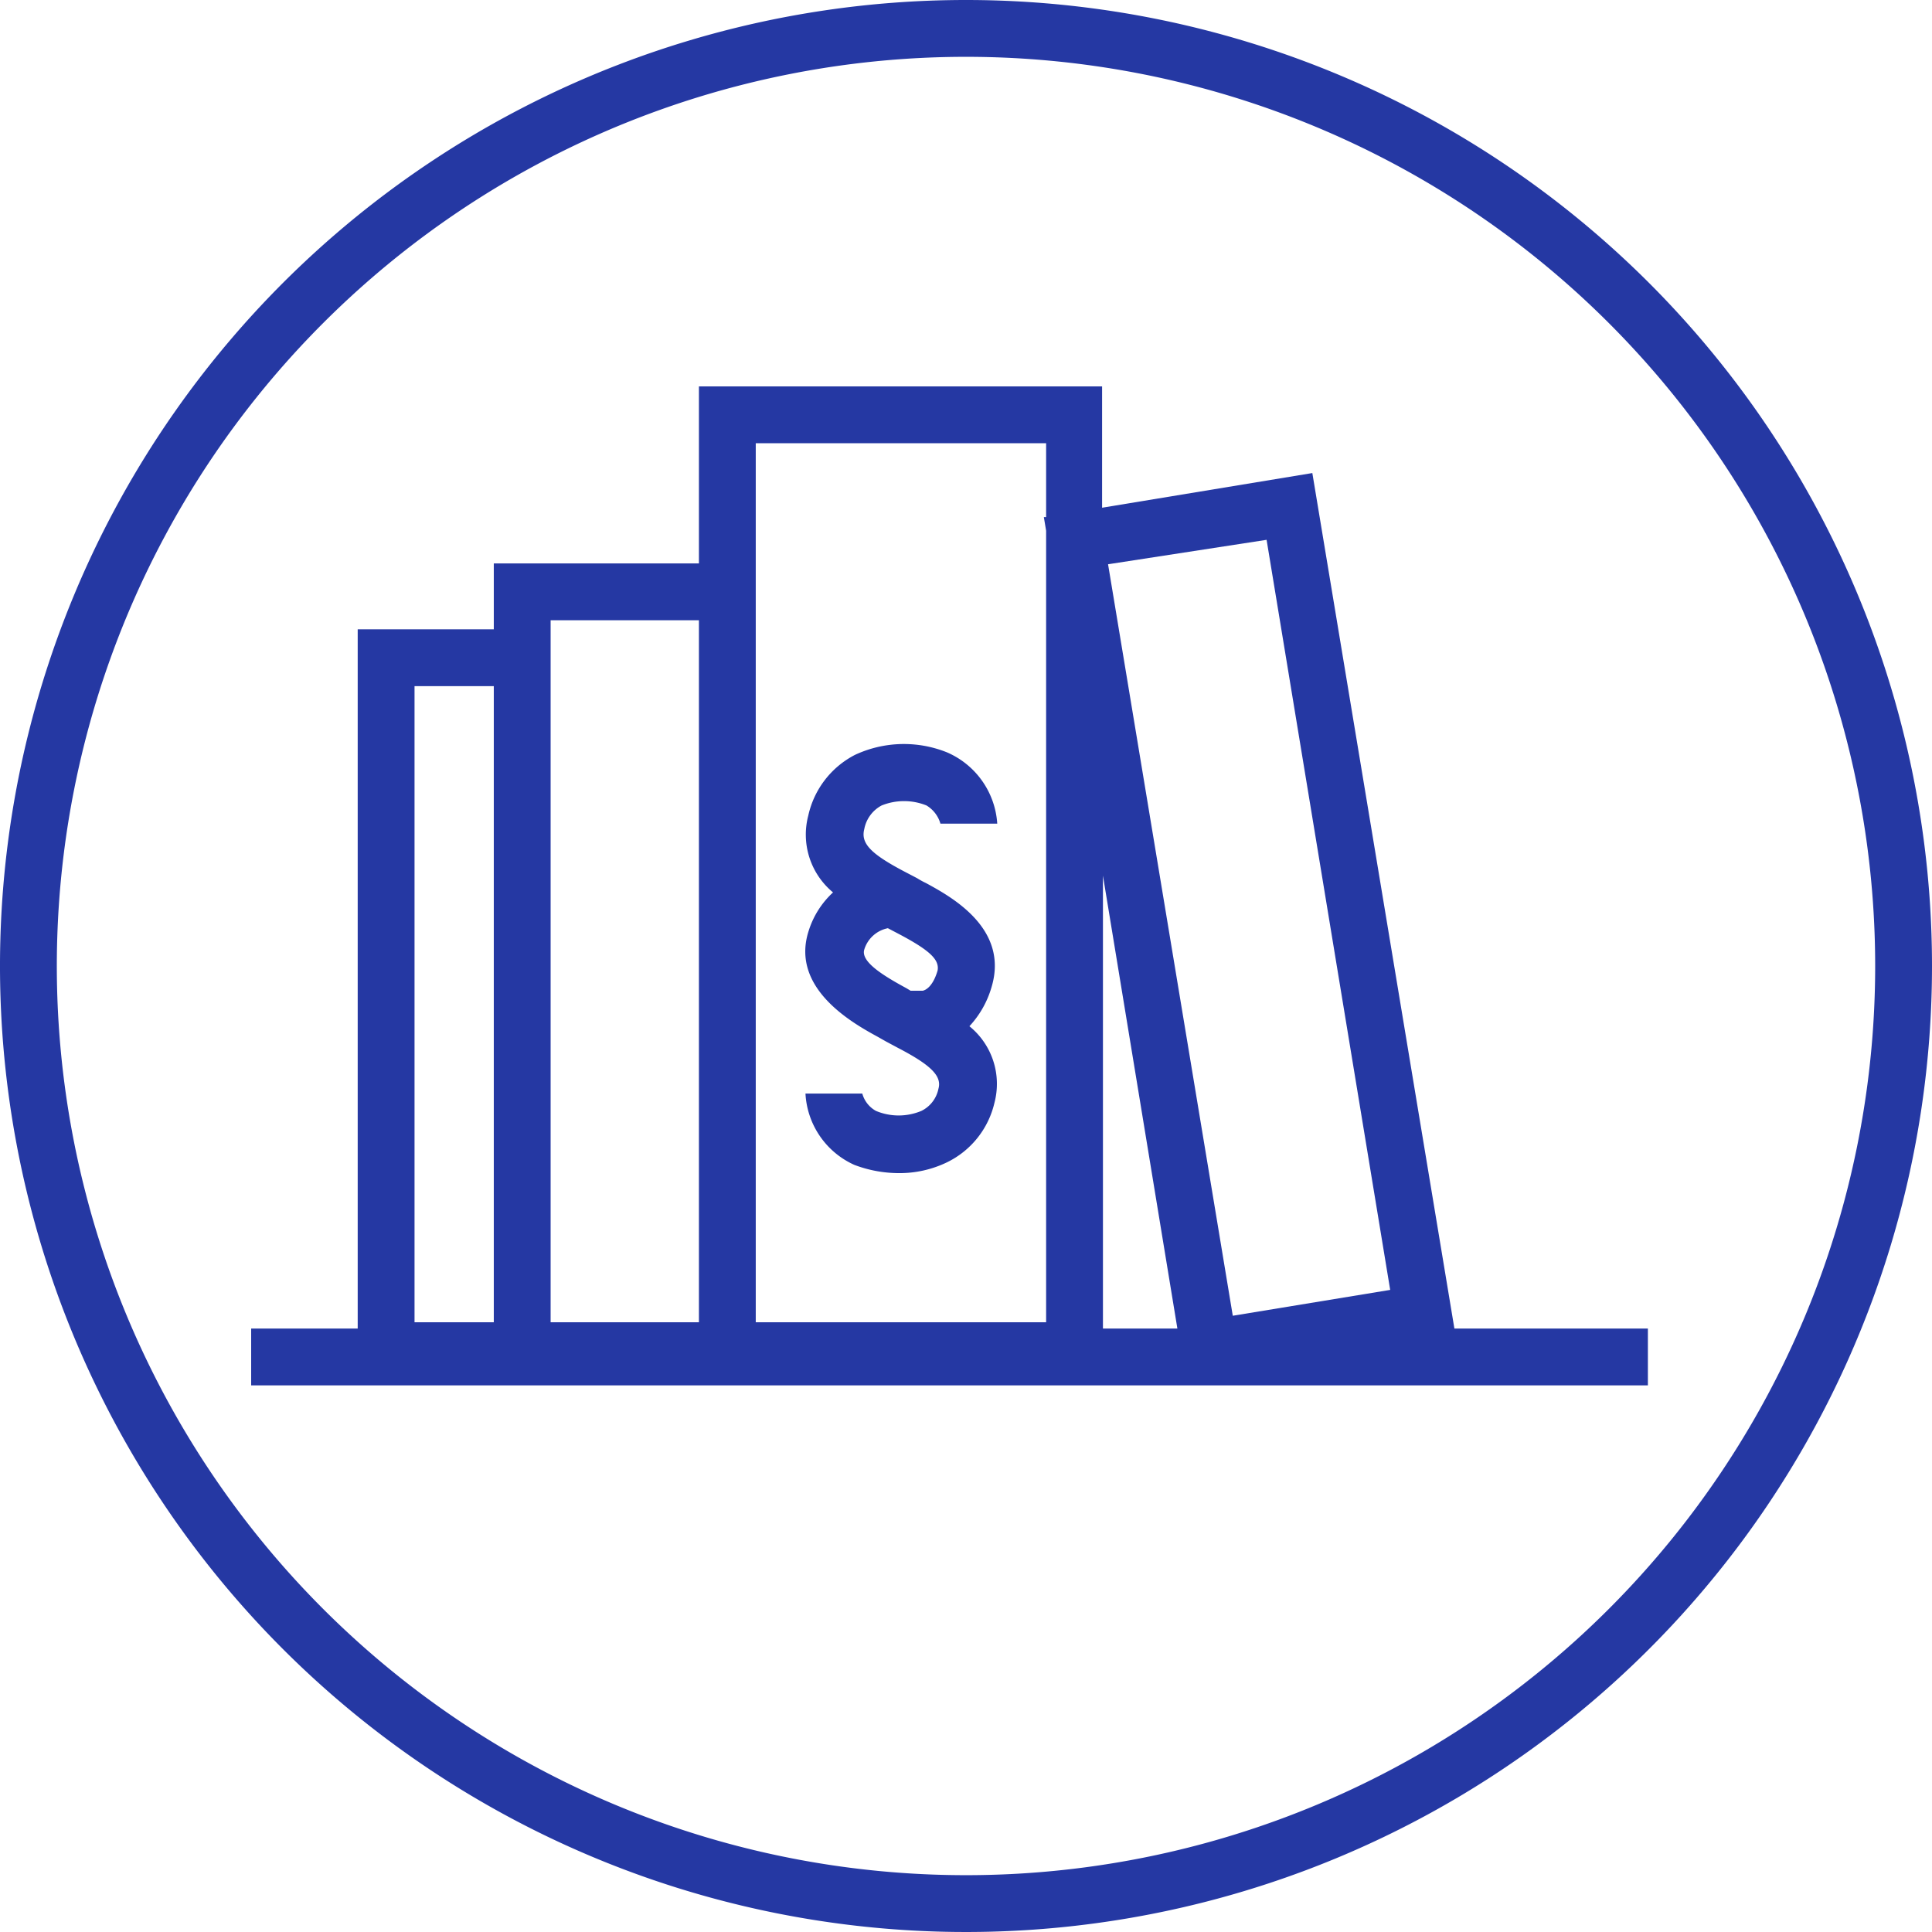
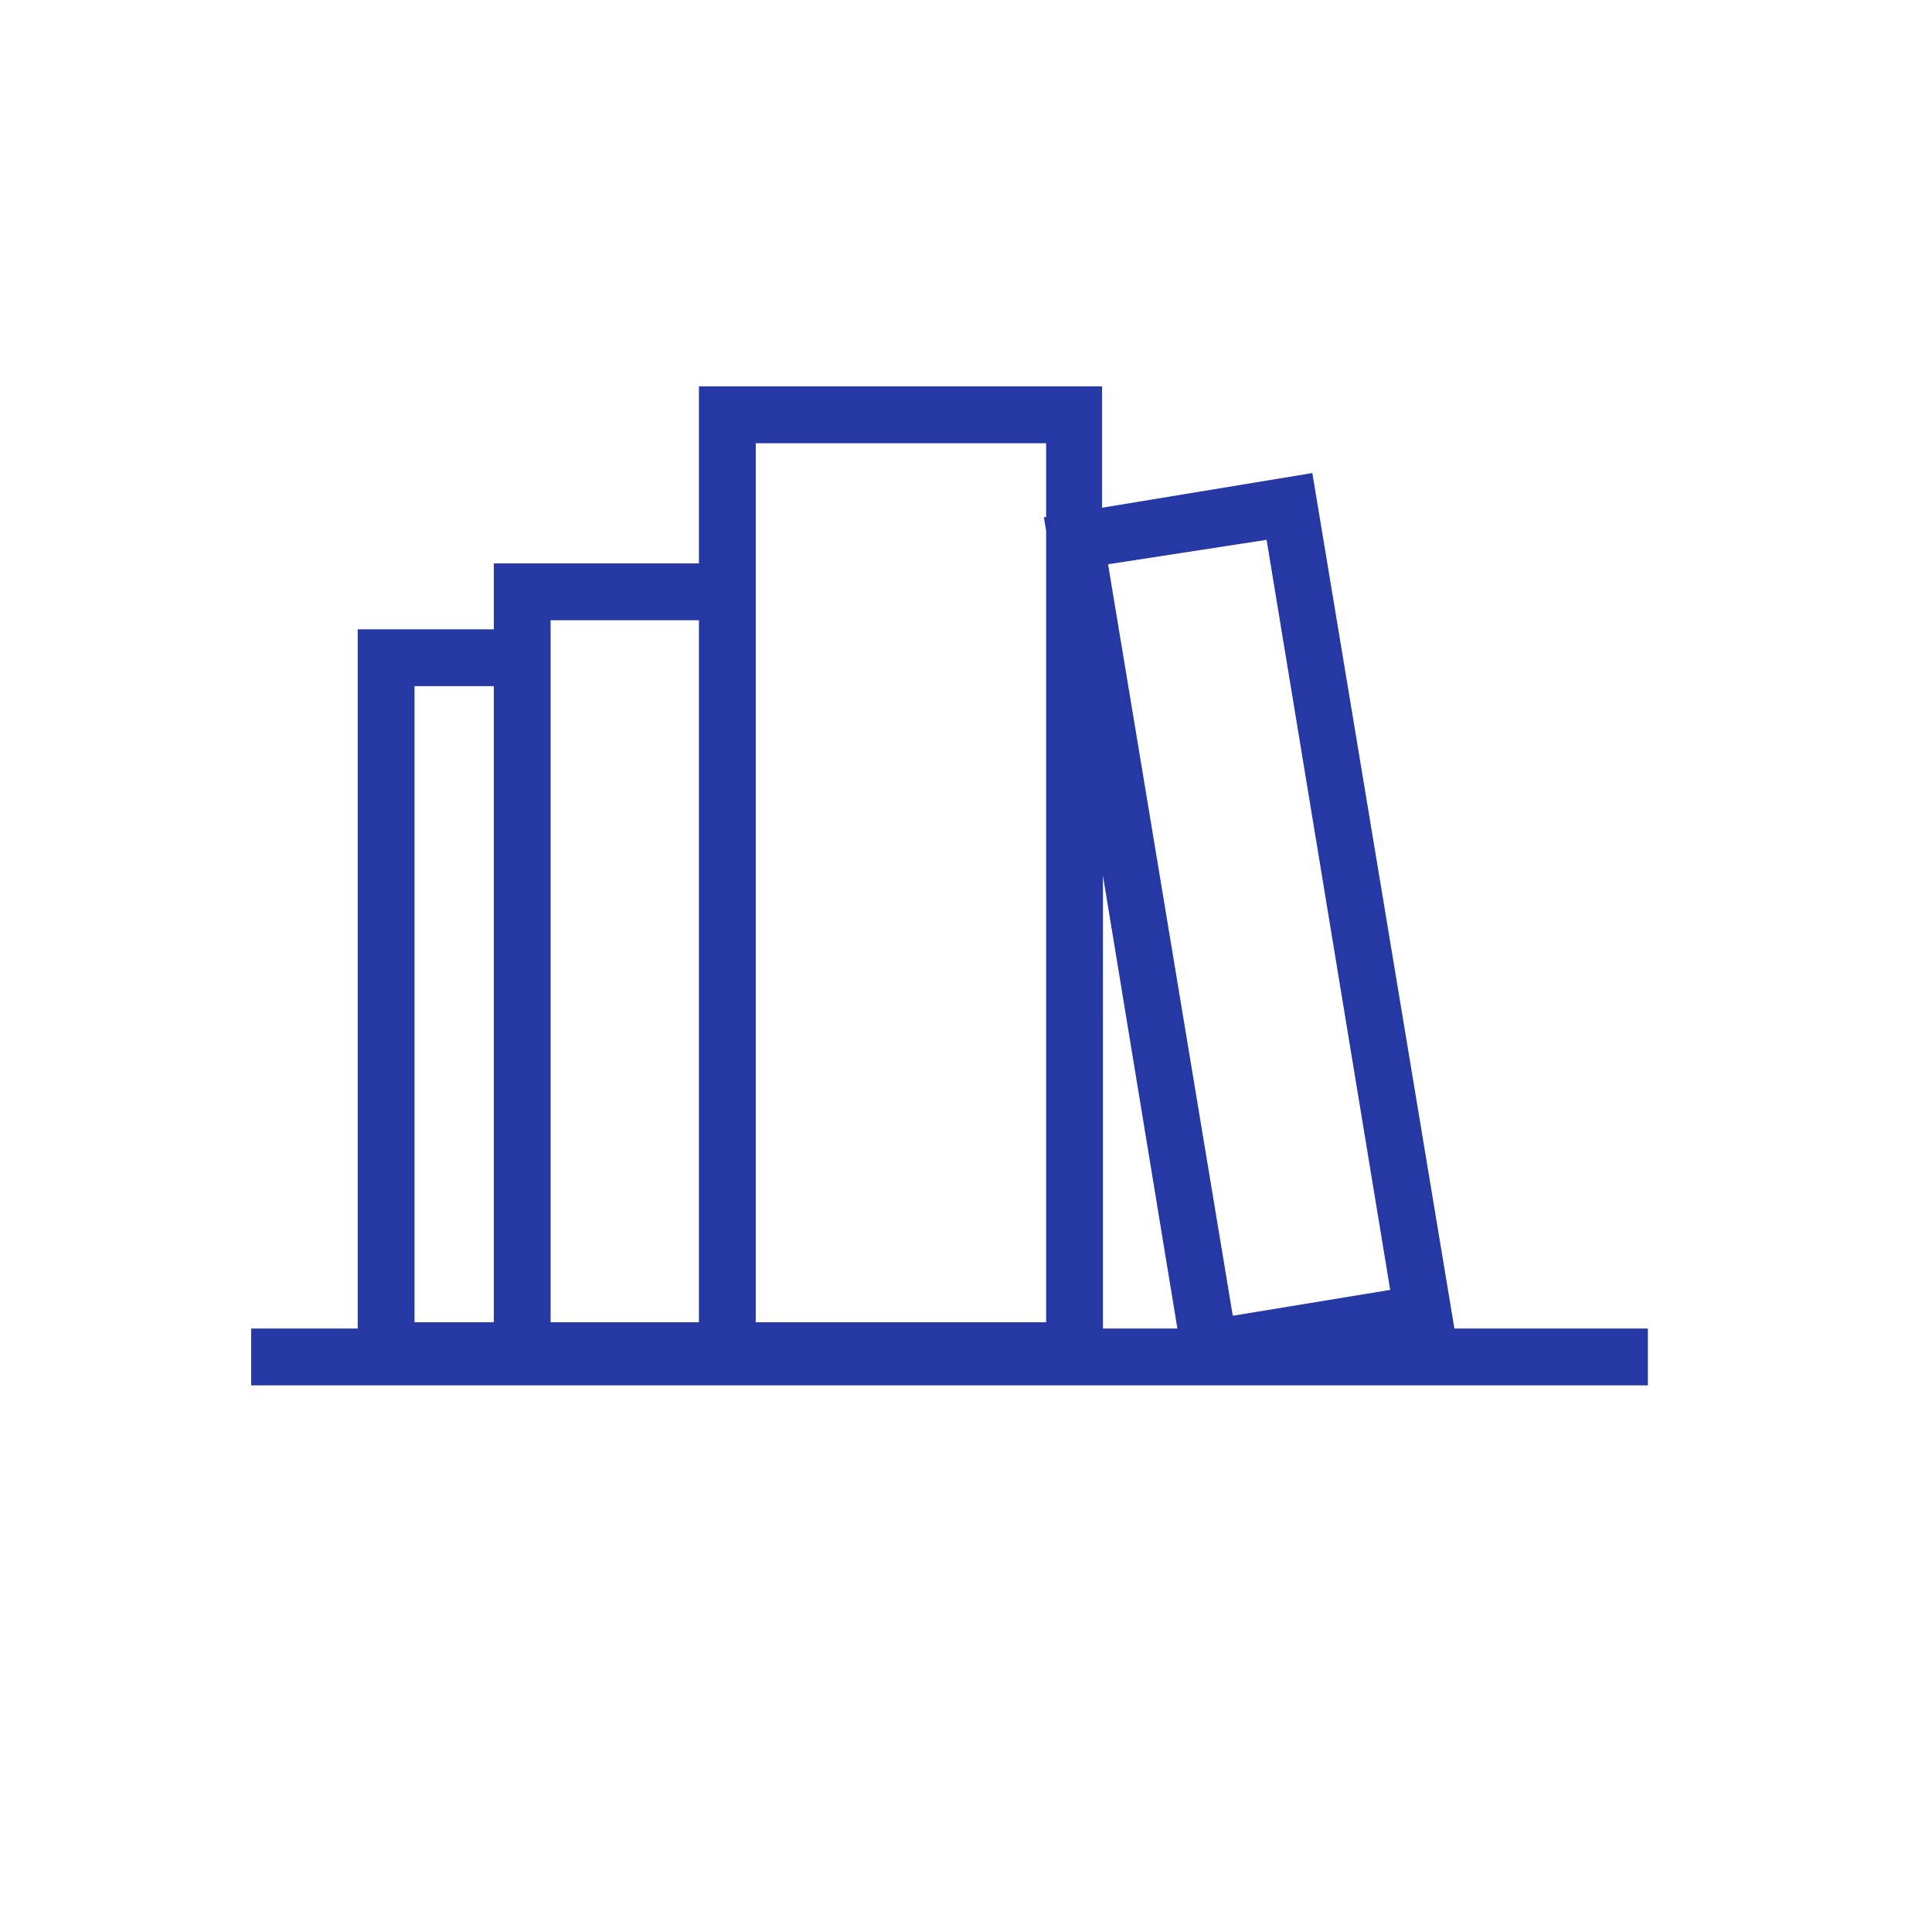
<svg xmlns="http://www.w3.org/2000/svg" viewBox="0 0 68 68">
  <defs>
    <style>.cls-1{fill:#2538a3;}</style>
  </defs>
  <g id="Ebene_2" data-name="Ebene 2">
    <g id="Ebene_1-2" data-name="Ebene 1">
-       <path class="cls-1" d="M34,0A34,34,0,1,0,68,34,34,34,0,0,0,34,0Zm0,66A32,32,0,1,1,66,34,32,32,0,0,1,34,66Z" />
-       <path class="cls-1" d="M33.33,26.48a4.07,4.07,0,0,0-3.24.09,3.17,3.17,0,0,0-1.64,2.13,2.64,2.64,0,0,0,.87,2.71,3.1,3.1,0,0,0-.86,1.36c-.64,2,1.51,3.22,2.43,3.72l.3.17.43.23c1.19.62,1.53,1,1.41,1.43a1.11,1.11,0,0,1-.6.78,2.07,2.07,0,0,1-1.6,0,1,1,0,0,1-.48-.61v0l-2,0A2.92,2.92,0,0,0,30.07,41a4.44,4.44,0,0,0,1.57.29,3.84,3.84,0,0,0,1.69-.38A3.11,3.11,0,0,0,35,38.82a2.61,2.61,0,0,0-.88-2.7,3.41,3.41,0,0,0,.78-1.38c.62-2.07-1.43-3.18-2.31-3.66a2.88,2.88,0,0,1-.31-.17l-.44-.23c-1.2-.63-1.55-1-1.42-1.5a1.19,1.19,0,0,1,.61-.83,2.11,2.11,0,0,1,1.58,0,1.1,1.1,0,0,1,.49.64v0h2A2.94,2.94,0,0,0,33.33,26.48ZM33,34.16c-.17.58-.43.69-.52.71l-.43,0-.15-.09c-.85-.46-1.61-.94-1.48-1.36a1.09,1.09,0,0,1,.83-.75l0,0,.38.2C32.73,33.45,33.07,33.78,33,34.16Z" />
      <path class="cls-1" d="M51.19,46.76l-5-30.11-7.4,1.22V13.6H24.6v6.23H17.38v2.32H12.59V46.76H8.84v2H58v-2ZM44.58,19l4.35,26.4-5.54.91L39,19.86ZM41.44,46.76H38.82V30.82ZM26.6,15.6H36.82v2.6h-.08l.08.48V46.54H26.6Zm-7.22,6.23H24.6V46.54H19.38Zm-4.79,2.32h2.79V46.54H14.59Z" />
    </g>
  </g>
</svg>